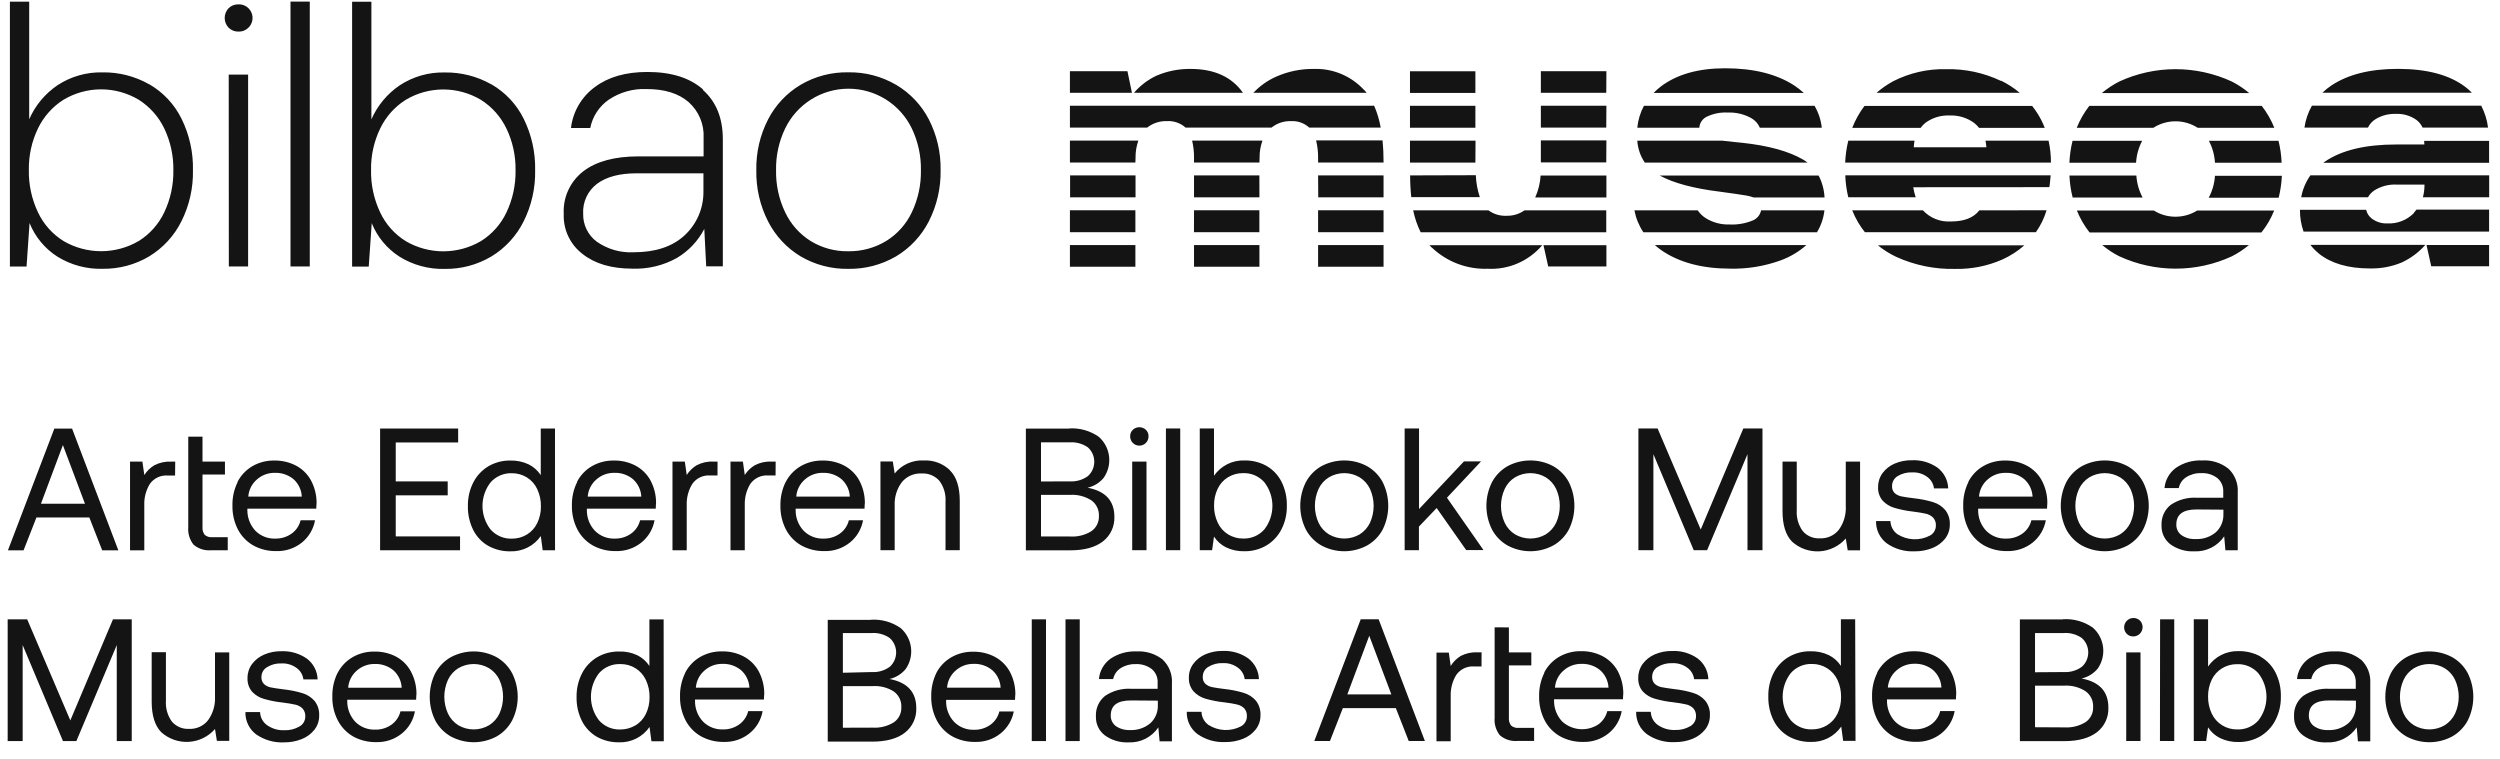
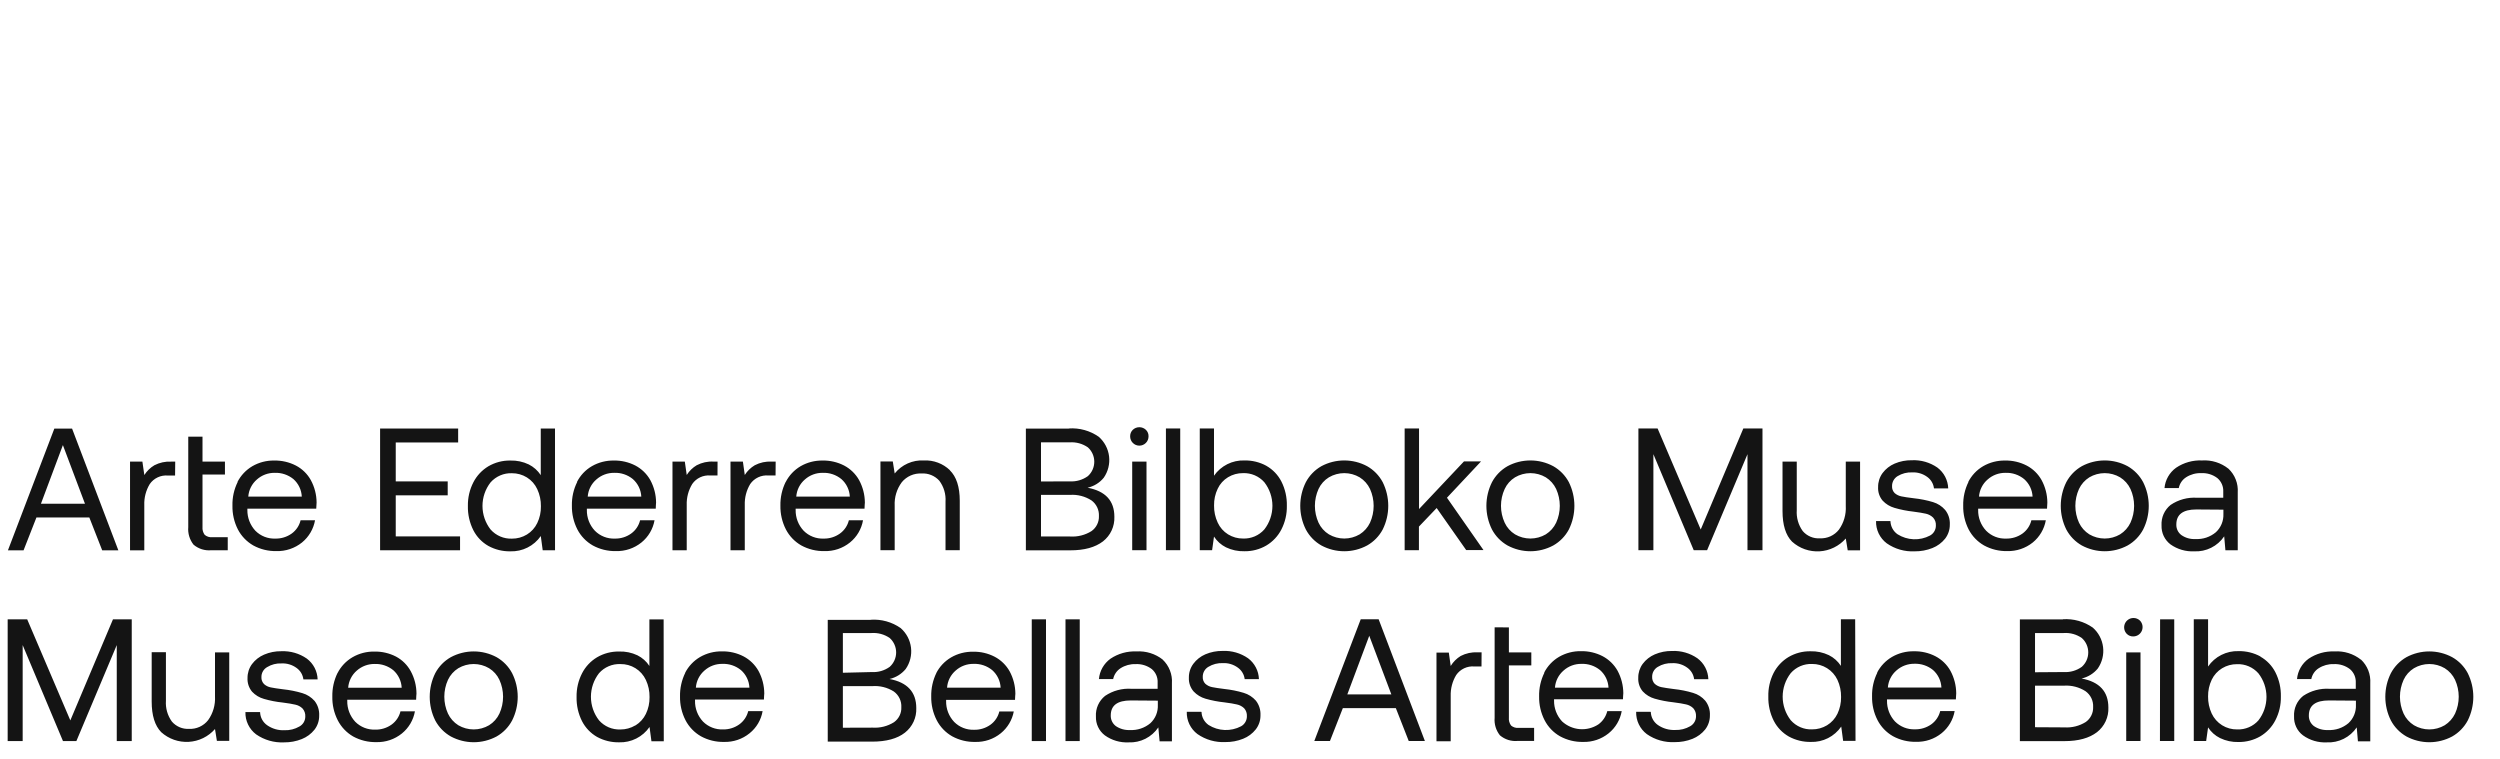
<svg xmlns="http://www.w3.org/2000/svg" width="135" height="41" viewBox="0 0 135 41" fill="none">
  <g clip-path="url(#clip0_1741_421)">
-     <path d="M103.315 10.111C103.344 10.295 103.388 10.475 103.447 10.651H99.807C99.713 10.263 99.659 9.866 99.645 9.467H110.735C110.719 9.637 110.695 9.958 110.665 10.106L103.315 10.111ZM8.871 11.463C9.206 10.756 9.374 9.98 9.362 9.197C9.375 8.416 9.207 7.643 8.871 6.938C8.566 6.302 8.088 5.764 7.492 5.387C6.878 5.019 6.175 4.825 5.46 4.825C4.744 4.825 4.042 5.019 3.428 5.387C2.832 5.764 2.354 6.302 2.049 6.938C1.714 7.636 1.546 8.401 1.558 9.175C1.543 9.966 1.711 10.749 2.049 11.463C2.35 12.102 2.829 12.641 3.428 13.015C4.044 13.375 4.746 13.565 5.46 13.565C6.174 13.565 6.875 13.375 7.492 13.015C8.091 12.641 8.57 12.102 8.871 11.463ZM8.061 4.55C8.809 4.982 9.412 5.625 9.796 6.398C10.227 7.267 10.441 8.227 10.419 9.197C10.438 10.152 10.224 11.097 9.796 11.952C9.407 12.732 8.806 13.387 8.061 13.841C7.299 14.295 6.425 14.528 5.538 14.515C4.674 14.54 3.822 14.309 3.088 13.851C2.415 13.418 1.894 12.786 1.596 12.043L1.434 14.391H0.535V0.09H1.577V6.442C1.902 5.696 2.433 5.058 3.107 4.601C3.827 4.129 4.674 3.887 5.535 3.908C6.419 3.894 7.29 4.117 8.058 4.553M12.87 0.235C12.774 0.233 12.678 0.25 12.589 0.285C12.5 0.319 12.418 0.371 12.349 0.438C12.211 0.58 12.133 0.771 12.133 0.969C12.133 1.168 12.211 1.358 12.349 1.501C12.418 1.568 12.499 1.62 12.589 1.655C12.678 1.69 12.774 1.708 12.87 1.706C12.969 1.711 13.068 1.695 13.161 1.66C13.254 1.625 13.338 1.57 13.409 1.501C13.518 1.398 13.592 1.264 13.623 1.117C13.653 0.971 13.638 0.818 13.579 0.681C13.52 0.543 13.421 0.426 13.294 0.347C13.167 0.267 13.019 0.228 12.87 0.235ZM12.357 14.388H13.398V4.029H12.351L12.357 14.388ZM15.687 14.388H16.728V0.087H15.687V14.388ZM27.349 11.469C27.685 10.761 27.853 9.985 27.84 9.202C27.854 8.421 27.686 7.648 27.349 6.944C27.044 6.307 26.567 5.769 25.97 5.392C25.356 5.025 24.654 4.831 23.938 4.831C23.223 4.831 22.521 5.025 21.907 5.392C21.31 5.769 20.832 6.307 20.528 6.944C20.192 7.641 20.024 8.407 20.037 9.181C20.022 9.971 20.19 10.754 20.528 11.469C20.829 12.108 21.307 12.646 21.907 13.02C22.523 13.381 23.224 13.571 23.938 13.571C24.652 13.571 25.354 13.381 25.97 13.02C26.57 12.646 27.048 12.108 27.349 11.469ZM26.54 4.555C27.287 4.988 27.891 5.631 28.275 6.404C28.706 7.273 28.919 8.233 28.898 9.202C28.916 10.157 28.702 11.103 28.275 11.957C27.886 12.738 27.285 13.393 26.54 13.846C25.777 14.3 24.904 14.534 24.017 14.521C23.152 14.545 22.3 14.314 21.567 13.857C20.894 13.423 20.372 12.792 20.074 12.049L19.912 14.396H19.014V0.095H20.055V6.447C20.381 5.701 20.912 5.063 21.585 4.607C22.306 4.134 23.153 3.892 24.014 3.913C24.897 3.899 25.769 4.122 26.537 4.558M37.986 9.359H34.37C33.458 9.359 32.751 9.548 32.247 9.92C31.997 10.107 31.797 10.352 31.666 10.634C31.534 10.917 31.474 11.228 31.491 11.539C31.483 11.831 31.546 12.121 31.673 12.384C31.801 12.647 31.99 12.876 32.225 13.05C32.81 13.46 33.515 13.661 34.227 13.622C35.384 13.622 36.293 13.323 36.953 12.723C37.281 12.423 37.543 12.057 37.721 11.649C37.899 11.241 37.989 10.8 37.986 10.354V9.359ZM37.954 4.855C38.673 5.488 39.033 6.377 39.033 7.521V14.383H38.135L38.032 12.362C37.697 13.009 37.188 13.55 36.562 13.924C35.827 14.336 34.993 14.538 34.152 14.507C33.02 14.507 32.121 14.242 31.453 13.711C31.124 13.459 30.86 13.131 30.684 12.755C30.508 12.38 30.425 11.967 30.442 11.552C30.418 11.113 30.501 10.674 30.685 10.273C30.868 9.873 31.146 9.523 31.494 9.253C32.196 8.714 33.193 8.444 34.486 8.444H37.994V7.443C38.013 7.081 37.95 6.72 37.81 6.386C37.669 6.052 37.456 5.754 37.185 5.513C36.645 5.044 35.89 4.809 34.918 4.809C34.194 4.777 33.478 4.978 32.876 5.381C32.355 5.741 31.996 6.29 31.874 6.911H30.833C30.884 6.473 31.026 6.049 31.249 5.668C31.472 5.287 31.771 4.956 32.128 4.696C32.848 4.156 33.791 3.886 34.959 3.886C36.252 3.886 37.256 4.203 37.97 4.836M49.239 11.463C49.575 10.756 49.743 9.98 49.73 9.197C49.743 8.416 49.575 7.643 49.239 6.938C48.928 6.295 48.443 5.751 47.838 5.371C47.233 4.991 46.533 4.79 45.818 4.79C45.104 4.79 44.404 4.991 43.799 5.371C43.194 5.751 42.708 6.295 42.398 6.938C42.06 7.642 41.892 8.416 41.907 9.197C41.893 9.98 42.061 10.756 42.398 11.463C42.699 12.101 43.177 12.64 43.774 13.015C44.386 13.389 45.092 13.581 45.809 13.568C46.528 13.579 47.236 13.387 47.852 13.015C48.454 12.643 48.936 12.104 49.239 11.463ZM48.391 4.58C49.144 5.025 49.757 5.673 50.159 6.45C50.593 7.299 50.811 8.243 50.793 9.197C50.809 10.154 50.59 11.101 50.156 11.954C49.756 12.737 49.143 13.392 48.389 13.843C47.605 14.3 46.712 14.533 45.806 14.518C44.902 14.534 44.012 14.301 43.232 13.843C42.481 13.391 41.873 12.736 41.475 11.954C41.041 11.101 40.823 10.154 40.841 9.197C40.822 8.243 41.039 7.299 41.475 6.45C41.874 5.674 42.483 5.026 43.232 4.58C44.011 4.121 44.902 3.888 45.806 3.905C46.713 3.889 47.606 4.122 48.389 4.58M68.006 9.472H64.477V10.657H68.009L68.006 9.472ZM64.474 12.537H68.006V11.353H64.477L64.474 12.537ZM57.776 14.405H61.311V13.233H57.776V14.405ZM71.177 14.405H74.712V13.233H71.177V14.405ZM71.177 12.537H74.712V11.353H71.177V12.537ZM64.477 14.405H68.009V13.233H64.477V14.405ZM63.006 6.541C63.19 6.528 63.376 6.553 63.55 6.613C63.725 6.673 63.886 6.768 64.023 6.892H68.659C68.955 6.655 69.326 6.53 69.706 6.541C69.887 6.53 70.069 6.555 70.24 6.615C70.411 6.676 70.568 6.77 70.702 6.892H74.558C74.487 6.485 74.368 6.087 74.204 5.708H57.776V6.892H61.945C62.246 6.653 62.622 6.529 63.006 6.541ZM71.177 8.776H74.712V8.738C74.712 8.325 74.693 7.928 74.658 7.583H71.069C71.145 7.894 71.181 8.213 71.177 8.533V8.776ZM60.882 3.843H57.776V5.011H61.125L60.882 3.843ZM64.293 3.722C63.658 3.714 63.028 3.839 62.445 4.089C61.981 4.307 61.569 4.622 61.236 5.011H67.121C66.515 4.152 65.572 3.722 64.293 3.722ZM61.311 11.353H57.776V12.537H61.311V11.353ZM73.656 4.855C73.314 4.484 72.896 4.191 72.43 3.995C71.965 3.8 71.463 3.706 70.958 3.722C70.244 3.712 69.537 3.858 68.886 4.151C68.432 4.357 68.024 4.649 67.682 5.011H73.799C73.756 4.958 73.71 4.906 73.665 4.855M71.185 10.657H74.712V9.472H71.177L71.185 10.657ZM61.319 8.541C61.313 8.218 61.364 7.896 61.471 7.591H57.776V8.776H61.311L61.319 8.541ZM68.017 8.541C68.011 8.218 68.064 7.896 68.173 7.591H64.374C64.447 7.902 64.482 8.221 64.477 8.541V8.776H68.009L68.017 8.541ZM61.319 9.472H57.785V10.657H61.319V9.472ZM86.746 7.583H83.206V8.768H86.738L86.746 7.583ZM76.147 9.472C76.146 9.864 76.167 10.256 76.209 10.646H79.911C79.782 10.263 79.71 9.864 79.695 9.461L76.147 9.472ZM86.746 3.843H83.206V5.011H86.738L86.746 3.843ZM86.746 5.708H83.206V6.892H86.738L86.746 5.708ZM79.679 7.597H76.139V8.781H79.671L79.679 7.597ZM83.603 14.388H86.746V13.239H83.347L83.603 14.388ZM83.193 9.477C83.169 9.887 83.07 10.288 82.901 10.662H86.746V9.477H83.193ZM77.332 13.379C77.732 13.757 78.203 14.052 78.718 14.247C79.234 14.441 79.782 14.532 80.332 14.513C80.889 14.542 81.445 14.443 81.956 14.222C82.468 14.001 82.922 13.664 83.282 13.239H77.189C77.232 13.287 77.278 13.333 77.324 13.379M79.671 3.848H76.139V5.017H79.671V3.848ZM79.671 5.713H76.139V6.898H79.671V5.713ZM82.326 11.358C82.04 11.559 81.697 11.662 81.347 11.652C80.999 11.667 80.656 11.564 80.376 11.358H76.312C76.394 11.769 76.531 12.167 76.716 12.543H86.738V11.358H82.326ZM89.72 13.517C90.675 14.175 91.915 14.505 93.439 14.507C94.357 14.527 95.272 14.378 96.137 14.067C96.655 13.881 97.133 13.598 97.546 13.233H89.361C89.475 13.335 89.595 13.43 89.72 13.517ZM95.098 11.358C95.075 11.477 95.024 11.588 94.948 11.682C94.872 11.776 94.775 11.85 94.664 11.898C94.264 12.066 93.831 12.143 93.398 12.122C92.94 12.138 92.488 12.017 92.1 11.774C91.932 11.665 91.788 11.524 91.676 11.358H88.258C88.338 11.782 88.503 12.184 88.743 12.543H98.115C98.335 12.182 98.473 11.778 98.52 11.358H95.098ZM97.608 8.781C97.533 8.721 97.453 8.667 97.37 8.619C96.588 8.164 95.488 7.861 94.073 7.71L93.662 7.669C93.417 7.645 93.196 7.621 93.001 7.597H88.414C88.441 8.02 88.581 8.429 88.819 8.781H97.608ZM96.89 4.615C95.936 3.996 94.691 3.687 93.153 3.687C91.713 3.687 90.559 4.013 89.69 4.666C89.551 4.774 89.419 4.891 89.296 5.017H97.405C97.244 4.87 97.072 4.735 96.89 4.615ZM91.763 6.898C91.771 6.771 91.813 6.649 91.884 6.544C91.955 6.439 92.053 6.356 92.168 6.301C92.517 6.134 92.903 6.057 93.29 6.077C93.731 6.059 94.168 6.16 94.556 6.371C94.77 6.488 94.938 6.673 95.033 6.898H98.377C98.331 6.48 98.197 6.076 97.985 5.713H88.773C88.575 6.08 88.453 6.483 88.414 6.898H91.763ZM89.62 9.477C90.37 9.884 91.444 10.174 92.839 10.346C93.536 10.441 94.021 10.511 94.302 10.559C94.435 10.582 94.566 10.616 94.693 10.662H98.525C98.505 10.248 98.396 9.844 98.204 9.477H89.62ZM110.751 8.781C110.752 8.383 110.709 7.985 110.622 7.597H107.219C107.238 7.659 107.254 7.885 107.265 7.953H103.344C103.344 7.885 103.369 7.659 103.385 7.597H99.807C99.713 7.985 99.657 8.382 99.639 8.781H110.751ZM106.885 11.358C106.574 11.758 106.075 11.96 105.341 11.96C105.062 11.977 104.782 11.932 104.522 11.828C104.262 11.724 104.028 11.564 103.838 11.358H100.02C100.107 11.58 100.212 11.795 100.333 12C100.444 12.189 100.568 12.37 100.705 12.54H109.937C110.193 12.18 110.388 11.779 110.514 11.355L106.885 11.358ZM102.384 13.865C103.389 14.325 104.487 14.549 105.592 14.521C106.46 14.538 107.32 14.367 108.115 14.019C108.552 13.823 108.956 13.563 109.316 13.247H101.404C101.706 13.49 102.034 13.698 102.384 13.865ZM100.02 6.906H103.711C103.786 6.806 103.872 6.715 103.968 6.636C104.347 6.355 104.813 6.213 105.284 6.237C105.756 6.217 106.22 6.358 106.601 6.636C106.701 6.716 106.791 6.806 106.871 6.906H110.417C110.316 6.645 110.191 6.394 110.044 6.156C109.95 6.005 109.847 5.86 109.737 5.721H100.681C100.544 5.901 100.421 6.09 100.311 6.288C100.2 6.487 100.103 6.693 100.02 6.906ZM108.053 4.369C107.132 3.931 106.121 3.714 105.101 3.735C104.107 3.71 103.122 3.934 102.235 4.385C101.912 4.56 101.61 4.77 101.334 5.011H109.065C108.757 4.753 108.419 4.533 108.058 4.356M114.451 13.843C115.402 14.281 116.437 14.507 117.484 14.507C118.531 14.507 119.566 14.281 120.517 13.843C120.847 13.675 121.157 13.47 121.443 13.233H113.52C113.805 13.47 114.116 13.675 114.446 13.843M120.512 4.399C119.56 3.962 118.526 3.735 117.479 3.735C116.432 3.735 115.397 3.962 114.446 4.399C114.108 4.572 113.79 4.782 113.498 5.025H121.456C121.166 4.781 120.849 4.571 120.512 4.399ZM119.608 8.789H123.207C123.192 8.39 123.136 7.993 123.04 7.605H119.281C119.473 7.972 119.585 8.376 119.608 8.789ZM119.27 10.678H123.048C123.144 10.29 123.202 9.893 123.221 9.494H119.608C119.581 9.908 119.466 10.312 119.27 10.678ZM115.347 8.789C115.372 8.376 115.484 7.972 115.676 7.605H111.917C111.822 7.993 111.765 8.39 111.747 8.789H115.347ZM112.144 6.9H116.283C116.64 6.671 117.055 6.55 117.479 6.55C117.902 6.55 118.317 6.671 118.674 6.9H122.813C122.643 6.476 122.414 6.077 122.133 5.716H112.824C112.543 6.077 112.314 6.476 112.144 6.9ZM111.75 9.48C111.767 9.88 111.825 10.277 111.923 10.665H115.7C115.505 10.298 115.39 9.894 115.363 9.48H111.75ZM122.813 11.369H118.647C118.296 11.588 117.891 11.703 117.477 11.703C117.064 11.703 116.658 11.588 116.307 11.369H112.152C112.235 11.576 112.333 11.777 112.443 11.971C112.561 12.174 112.693 12.368 112.837 12.553H122.117C122.263 12.369 122.396 12.174 122.514 11.971C122.624 11.777 122.722 11.576 122.805 11.369M130.917 7.802H129.406C127.719 7.802 126.437 8.112 125.536 8.733L125.46 8.792H134.411V7.607H130.903L130.917 7.802ZM133.124 4.69C132.266 4.043 131.054 3.719 129.489 3.719C127.989 3.719 126.79 4.018 125.892 4.618C125.72 4.733 125.558 4.864 125.409 5.009H133.483C133.372 4.894 133.252 4.787 133.124 4.69ZM124.265 10.654H127.87C127.952 10.507 128.067 10.381 128.207 10.287C128.573 10.056 129.001 9.944 129.432 9.968H130.922V10.009C130.921 10.227 130.892 10.444 130.836 10.654H134.416V9.469H124.762C124.511 9.823 124.341 10.227 124.265 10.654ZM131.033 13.231L131.286 14.38H134.411V13.231H131.033ZM124.845 5.705C124.637 6.071 124.499 6.473 124.44 6.89H127.87C127.959 6.702 128.1 6.544 128.278 6.436C128.602 6.238 128.977 6.139 129.357 6.15C129.761 6.128 130.16 6.243 130.49 6.477C130.632 6.585 130.746 6.727 130.819 6.89H134.354C134.303 6.476 134.177 6.075 133.985 5.705H124.845ZM125.209 13.687C125.882 14.226 126.804 14.496 127.975 14.496C128.568 14.51 129.156 14.399 129.702 14.17C130.185 13.945 130.616 13.623 130.968 13.223H124.762C124.891 13.392 125.04 13.545 125.207 13.679M130.353 11.504C130.166 11.693 129.941 11.841 129.693 11.938C129.446 12.035 129.18 12.078 128.914 12.065C128.609 12.077 128.309 11.982 128.067 11.795C127.917 11.679 127.813 11.514 127.773 11.329H124.198C124.193 11.729 124.259 12.127 124.392 12.505H134.411V11.32H130.493C130.451 11.377 130.405 11.431 130.355 11.482" fill="#141414" />
    <path d="M132.015 39.163C131.763 39.311 131.476 39.389 131.184 39.389C130.892 39.389 130.605 39.311 130.353 39.163C130.11 39.012 129.915 38.793 129.794 38.534C129.665 38.248 129.597 37.937 129.597 37.623C129.597 37.309 129.665 36.998 129.794 36.712C129.915 36.452 130.109 36.234 130.353 36.084C130.605 35.935 130.892 35.857 131.184 35.857C131.476 35.857 131.763 35.935 132.015 36.084C132.258 36.235 132.452 36.453 132.574 36.712C132.704 36.998 132.771 37.309 132.771 37.623C132.771 37.937 132.704 38.248 132.574 38.534C132.451 38.792 132.257 39.01 132.015 39.163ZM129.948 39.77C130.328 39.973 130.752 40.08 131.183 40.08C131.614 40.08 132.038 39.973 132.417 39.77C132.774 39.568 133.066 39.268 133.259 38.906C133.456 38.509 133.559 38.072 133.559 37.628C133.559 37.185 133.456 36.748 133.259 36.351C133.067 35.988 132.775 35.688 132.417 35.487C132.038 35.284 131.614 35.177 131.183 35.177C130.752 35.177 130.328 35.284 129.948 35.487C129.592 35.69 129.301 35.989 129.109 36.351C128.91 36.747 128.807 37.185 128.807 37.628C128.807 38.072 128.91 38.51 129.109 38.906C129.301 39.268 129.592 39.567 129.948 39.77ZM127.22 37.835V38.07C127.228 38.253 127.195 38.435 127.125 38.605C127.055 38.775 126.95 38.927 126.815 39.052C126.507 39.312 126.111 39.444 125.709 39.422C125.438 39.436 125.171 39.36 124.948 39.206C124.86 39.139 124.79 39.052 124.743 38.953C124.696 38.853 124.674 38.744 124.678 38.634C124.678 38.094 125.037 37.824 125.758 37.824L127.22 37.835ZM127.49 35.622C127.087 35.303 126.581 35.144 126.068 35.177C125.57 35.155 125.078 35.293 124.665 35.571C124.488 35.698 124.34 35.862 124.232 36.052C124.124 36.241 124.058 36.452 124.039 36.669H124.81C124.834 36.55 124.881 36.436 124.95 36.335C125.018 36.234 125.107 36.149 125.21 36.084C125.451 35.93 125.733 35.852 126.019 35.862C126.334 35.845 126.645 35.941 126.896 36.132C127.002 36.222 127.085 36.335 127.14 36.462C127.194 36.59 127.219 36.728 127.212 36.866V37.195H125.803C125.297 37.161 124.793 37.296 124.371 37.578C124.206 37.711 124.076 37.88 123.99 38.073C123.905 38.266 123.867 38.477 123.879 38.688C123.871 38.884 123.911 39.08 123.995 39.258C124.079 39.437 124.205 39.592 124.363 39.71C124.735 39.977 125.187 40.11 125.644 40.088C125.961 40.104 126.277 40.038 126.56 39.896C126.844 39.754 127.086 39.541 127.263 39.279L127.328 40.031H127.995V36.898C128.01 36.661 127.973 36.423 127.887 36.202C127.8 35.98 127.665 35.78 127.493 35.617M121.961 38.895C121.818 39.058 121.64 39.186 121.442 39.271C121.243 39.357 121.028 39.397 120.811 39.389C120.523 39.395 120.238 39.316 119.993 39.164C119.748 39.011 119.552 38.79 119.43 38.528C119.298 38.241 119.231 37.927 119.236 37.611C119.231 37.298 119.299 36.987 119.433 36.704C119.556 36.448 119.751 36.233 119.994 36.086C120.238 35.938 120.518 35.862 120.803 35.865C121.02 35.857 121.235 35.897 121.434 35.983C121.632 36.068 121.81 36.197 121.953 36.359C122.236 36.722 122.39 37.17 122.39 37.631C122.39 38.092 122.236 38.54 121.953 38.903M122.069 35.452C121.705 35.254 121.296 35.153 120.882 35.161C120.56 35.15 120.24 35.221 119.952 35.366C119.665 35.511 119.418 35.726 119.236 35.992V33.439H118.464V40.013H119.133L119.236 39.279C119.395 39.526 119.619 39.726 119.883 39.856C120.193 40.006 120.535 40.079 120.879 40.069C121.294 40.074 121.702 39.967 122.061 39.759C122.406 39.552 122.686 39.253 122.87 38.895C123.074 38.5 123.176 38.061 123.167 37.616C123.178 37.16 123.076 36.709 122.87 36.302C122.689 35.948 122.407 35.654 122.061 35.458M116.637 40.013H117.409V33.445H116.645L116.637 40.013ZM114.816 40.013H115.587V35.228H114.816V40.013ZM115.558 33.512C115.511 33.466 115.455 33.43 115.394 33.406C115.333 33.382 115.267 33.37 115.201 33.372C115.103 33.373 115.007 33.403 114.925 33.458C114.844 33.514 114.78 33.591 114.742 33.682C114.704 33.773 114.694 33.873 114.712 33.97C114.73 34.067 114.777 34.156 114.845 34.227C114.892 34.274 114.947 34.311 115.009 34.335C115.07 34.359 115.136 34.37 115.201 34.367C115.3 34.366 115.396 34.336 115.478 34.281C115.559 34.226 115.623 34.148 115.661 34.057C115.699 33.966 115.709 33.866 115.691 33.769C115.672 33.672 115.626 33.583 115.558 33.512ZM109.891 39.27V37.025H111.467C111.871 37.001 112.272 37.105 112.614 37.322C112.75 37.418 112.859 37.547 112.932 37.696C113.004 37.846 113.038 38.011 113.029 38.178C113.036 38.335 113.003 38.491 112.933 38.633C112.864 38.774 112.761 38.896 112.633 38.987C112.288 39.203 111.885 39.304 111.48 39.279L109.891 39.27ZM109.891 36.302V34.184H111.44C111.788 34.159 112.133 34.255 112.419 34.454C112.528 34.552 112.616 34.672 112.675 34.805C112.735 34.939 112.766 35.084 112.766 35.231C112.766 35.377 112.735 35.523 112.675 35.656C112.616 35.79 112.528 35.91 112.419 36.008C112.136 36.212 111.791 36.313 111.443 36.291L109.891 36.302ZM111.402 33.447H109.073V40.021H111.467C112.239 40.021 112.816 39.859 113.237 39.538C113.438 39.381 113.599 39.178 113.706 38.947C113.813 38.715 113.863 38.462 113.852 38.207C113.852 37.344 113.372 36.82 112.406 36.639C112.749 36.562 113.057 36.372 113.28 36.1C113.514 35.763 113.616 35.351 113.566 34.943C113.516 34.536 113.319 34.161 113.01 33.89C112.538 33.56 111.967 33.401 111.391 33.439M104.813 37.128H101.944C101.957 36.95 102.005 36.776 102.086 36.617C102.166 36.457 102.278 36.316 102.414 36.2C102.678 35.967 103.019 35.84 103.372 35.843C103.739 35.829 104.099 35.949 104.384 36.181C104.519 36.3 104.628 36.446 104.706 36.608C104.784 36.771 104.828 36.948 104.837 37.128M101.378 36.318C101.179 36.718 101.081 37.16 101.091 37.605C101.082 38.05 101.183 38.491 101.386 38.887C101.574 39.25 101.862 39.55 102.217 39.753C102.599 39.962 103.03 40.068 103.466 40.058C103.968 40.073 104.458 39.907 104.848 39.592C105.218 39.291 105.469 38.866 105.552 38.396H104.772C104.702 38.685 104.53 38.94 104.289 39.114C104.032 39.295 103.724 39.39 103.409 39.384C103.21 39.391 103.011 39.358 102.826 39.285C102.64 39.212 102.471 39.101 102.33 38.96C102.046 38.654 101.891 38.25 101.898 37.832V37.767H105.617C105.63 37.616 105.636 37.498 105.636 37.438C105.633 37.015 105.526 36.599 105.325 36.227C105.138 35.891 104.857 35.617 104.516 35.439C104.157 35.253 103.757 35.161 103.353 35.169C102.938 35.161 102.528 35.267 102.168 35.474C101.822 35.677 101.541 35.974 101.359 36.332M98.66 39.165C98.416 39.312 98.136 39.389 97.851 39.386C97.634 39.395 97.419 39.355 97.22 39.269C97.021 39.184 96.844 39.055 96.701 38.893C96.418 38.529 96.264 38.081 96.264 37.62C96.264 37.159 96.418 36.712 96.701 36.348C96.844 36.185 97.021 36.057 97.22 35.971C97.419 35.886 97.634 35.846 97.851 35.854C98.137 35.851 98.417 35.93 98.66 36.081C98.904 36.233 99.099 36.452 99.222 36.712C99.356 37.002 99.423 37.319 99.418 37.638C99.423 37.951 99.356 38.261 99.222 38.544C99.098 38.801 98.903 39.017 98.66 39.165ZM100.179 33.442H99.408V35.957C99.247 35.71 99.024 35.51 98.76 35.379C98.45 35.231 98.108 35.159 97.764 35.169C97.349 35.162 96.941 35.27 96.582 35.479C96.237 35.686 95.957 35.985 95.773 36.343C95.576 36.736 95.478 37.171 95.49 37.611C95.478 38.068 95.58 38.52 95.786 38.928C95.969 39.282 96.25 39.575 96.596 39.772C96.96 39.971 97.369 40.071 97.783 40.064C98.105 40.075 98.424 40.005 98.711 39.86C98.998 39.715 99.244 39.5 99.427 39.235L99.529 40.007H100.198L100.179 33.442ZM89.121 38.439H88.352C88.346 38.671 88.394 38.902 88.495 39.111C88.595 39.321 88.744 39.503 88.93 39.643C89.371 39.95 89.901 40.102 90.438 40.075C90.766 40.079 91.092 40.018 91.396 39.897C91.665 39.789 91.901 39.615 92.082 39.389C92.249 39.171 92.338 38.903 92.335 38.628C92.35 38.343 92.261 38.062 92.084 37.838C91.91 37.637 91.683 37.491 91.428 37.417C91.09 37.315 90.742 37.245 90.39 37.209C90.09 37.171 89.866 37.136 89.718 37.106C89.584 37.08 89.459 37.018 89.356 36.928C89.308 36.879 89.271 36.82 89.247 36.755C89.223 36.691 89.212 36.622 89.216 36.553C89.213 36.444 89.24 36.337 89.293 36.242C89.347 36.147 89.424 36.068 89.518 36.013C89.754 35.868 90.029 35.798 90.306 35.811C90.596 35.798 90.882 35.885 91.115 36.057C91.216 36.129 91.301 36.221 91.364 36.327C91.427 36.433 91.467 36.552 91.483 36.675H92.251C92.244 36.455 92.187 36.24 92.085 36.045C91.984 35.85 91.839 35.681 91.663 35.549C91.261 35.27 90.779 35.131 90.29 35.153C89.97 35.148 89.653 35.211 89.359 35.336C89.1 35.447 88.875 35.623 88.706 35.849C88.547 36.066 88.462 36.33 88.466 36.599C88.45 36.868 88.537 37.133 88.711 37.338C88.884 37.523 89.105 37.657 89.348 37.727C89.68 37.822 90.019 37.888 90.363 37.924C90.657 37.962 90.886 37.999 91.045 38.037C91.192 38.068 91.326 38.139 91.434 38.242C91.487 38.301 91.527 38.37 91.553 38.444C91.579 38.519 91.59 38.598 91.585 38.677C91.586 38.787 91.558 38.895 91.502 38.99C91.446 39.085 91.366 39.164 91.269 39.217C91.024 39.359 90.743 39.43 90.46 39.419C90.126 39.434 89.798 39.339 89.523 39.149C89.41 39.069 89.316 38.964 89.25 38.842C89.184 38.719 89.148 38.584 89.143 38.445M86.855 37.133H83.967C83.98 36.955 84.028 36.781 84.109 36.622C84.19 36.463 84.301 36.321 84.437 36.205C84.701 35.971 85.042 35.844 85.395 35.849C85.761 35.834 86.12 35.954 86.404 36.186C86.54 36.306 86.65 36.451 86.728 36.614C86.806 36.776 86.851 36.953 86.86 37.133M83.398 36.324C83.2 36.723 83.102 37.165 83.112 37.611C83.104 38.056 83.206 38.496 83.409 38.893C83.596 39.256 83.885 39.557 84.24 39.759C84.622 39.968 85.053 40.074 85.489 40.064C85.99 40.078 86.479 39.912 86.868 39.597C87.239 39.296 87.489 38.872 87.573 38.401H86.793C86.722 38.691 86.551 38.945 86.31 39.119C86.011 39.313 85.657 39.402 85.302 39.373C84.947 39.343 84.612 39.196 84.351 38.955C84.067 38.648 83.912 38.244 83.919 37.827V37.762H87.64C87.64 37.611 87.659 37.492 87.659 37.433C87.656 37.01 87.55 36.594 87.349 36.221C87.161 35.886 86.879 35.612 86.539 35.433C86.179 35.248 85.778 35.155 85.373 35.163C84.959 35.156 84.55 35.262 84.191 35.468C83.845 35.671 83.564 35.969 83.382 36.327M80.71 33.876V38.76C80.68 39.101 80.783 39.44 80.996 39.708C81.128 39.82 81.282 39.905 81.447 39.957C81.613 40.009 81.787 40.027 81.96 40.01H82.842V39.306H82.006C81.933 39.313 81.859 39.306 81.789 39.284C81.719 39.262 81.654 39.226 81.598 39.179C81.507 39.055 81.465 38.902 81.48 38.75V35.932H82.691V35.228H81.48V33.879L80.71 33.876ZM80.006 35.225H79.79C79.474 35.209 79.159 35.277 78.878 35.422C78.658 35.557 78.473 35.742 78.338 35.962L78.236 35.239H77.57V40.029H78.338V37.587C78.325 37.187 78.428 36.792 78.635 36.451C78.743 36.294 78.891 36.169 79.063 36.088C79.235 36.007 79.425 35.973 79.615 35.989H80.001L80.006 35.225ZM72.755 37.498L73.94 34.332L75.133 37.498H72.755ZM70.972 40.015H71.817L72.513 38.24H75.376L76.072 40.015H76.944L74.447 33.442H73.479L70.972 40.015ZM64.855 38.437H64.086C64.078 38.669 64.127 38.9 64.227 39.109C64.328 39.318 64.477 39.501 64.663 39.64C65.103 39.946 65.633 40.098 66.169 40.072C66.497 40.076 66.822 40.016 67.127 39.894C67.396 39.788 67.632 39.613 67.812 39.386C67.98 39.169 68.07 38.901 68.066 38.626C68.081 38.341 67.993 38.06 67.817 37.835C67.642 37.635 67.414 37.489 67.159 37.414C66.821 37.312 66.474 37.243 66.123 37.206C65.821 37.168 65.583 37.133 65.451 37.104C65.317 37.078 65.192 37.016 65.089 36.925C65.041 36.877 65.003 36.818 64.979 36.753C64.955 36.688 64.945 36.619 64.949 36.55C64.947 36.442 64.973 36.335 65.026 36.24C65.079 36.145 65.155 36.066 65.249 36.011C65.485 35.866 65.76 35.796 66.037 35.808C66.327 35.795 66.612 35.881 66.846 36.054C66.947 36.126 67.031 36.218 67.094 36.324C67.158 36.431 67.198 36.549 67.213 36.672H67.982C67.975 36.452 67.919 36.237 67.817 36.043C67.716 35.848 67.572 35.678 67.397 35.547C66.994 35.267 66.51 35.128 66.02 35.15C65.701 35.146 65.383 35.208 65.089 35.333C64.831 35.444 64.607 35.621 64.439 35.846C64.279 36.063 64.194 36.327 64.199 36.596C64.186 36.869 64.279 37.135 64.458 37.341C64.633 37.525 64.853 37.66 65.097 37.73C65.429 37.825 65.769 37.891 66.112 37.927C66.407 37.964 66.634 38.002 66.792 38.04C66.939 38.071 67.075 38.142 67.183 38.245C67.236 38.304 67.276 38.373 67.301 38.447C67.327 38.522 67.337 38.601 67.332 38.679C67.333 38.789 67.305 38.897 67.249 38.992C67.194 39.087 67.115 39.166 67.019 39.219C66.746 39.363 66.439 39.432 66.131 39.42C65.823 39.408 65.523 39.314 65.262 39.149C65.149 39.069 65.055 38.964 64.989 38.842C64.923 38.719 64.886 38.584 64.882 38.445M62.523 37.835V38.07C62.531 38.253 62.499 38.435 62.43 38.605C62.361 38.774 62.255 38.927 62.121 39.052C61.812 39.312 61.415 39.444 61.012 39.422C60.742 39.435 60.474 39.359 60.251 39.206C60.164 39.139 60.094 39.052 60.047 38.953C60 38.853 59.977 38.744 59.981 38.634C59.981 38.094 60.337 37.824 61.061 37.824L62.523 37.835ZM62.793 35.622C62.389 35.303 61.882 35.144 61.368 35.177C60.87 35.155 60.379 35.293 59.965 35.571C59.788 35.699 59.642 35.863 59.534 36.052C59.426 36.242 59.361 36.452 59.342 36.669H60.111C60.135 36.55 60.183 36.437 60.252 36.336C60.32 36.236 60.408 36.15 60.51 36.084C60.751 35.93 61.034 35.852 61.32 35.862C61.636 35.845 61.948 35.941 62.199 36.132C62.304 36.222 62.387 36.335 62.442 36.463C62.496 36.59 62.52 36.728 62.512 36.866V37.195H61.104C60.598 37.16 60.094 37.295 59.674 37.578C59.509 37.711 59.378 37.88 59.292 38.073C59.206 38.266 59.168 38.477 59.18 38.688C59.172 38.884 59.212 39.08 59.296 39.258C59.38 39.436 59.506 39.591 59.663 39.71C60.035 39.977 60.487 40.11 60.945 40.088C61.259 40.102 61.572 40.035 61.853 39.893C62.134 39.751 62.374 39.54 62.55 39.279L62.618 40.031H63.284V36.898C63.3 36.661 63.263 36.423 63.176 36.202C63.09 35.98 62.955 35.78 62.782 35.617M57.537 40.018H58.306V33.445H57.537V40.018ZM55.715 40.018H56.484V33.445H55.715V40.018ZM54.034 37.133H51.141C51.154 36.955 51.202 36.781 51.283 36.622C51.364 36.463 51.475 36.321 51.611 36.205C51.875 35.971 52.216 35.844 52.569 35.849C52.935 35.834 53.294 35.954 53.578 36.186C53.714 36.306 53.824 36.451 53.902 36.614C53.98 36.776 54.025 36.953 54.034 37.133ZM50.572 36.324C50.375 36.724 50.277 37.165 50.286 37.611C50.278 38.056 50.38 38.496 50.583 38.893C50.771 39.255 51.059 39.556 51.414 39.759C51.796 39.968 52.227 40.074 52.663 40.064C53.164 40.078 53.653 39.913 54.042 39.597C54.408 39.3 54.657 38.883 54.744 38.42H53.964C53.894 38.71 53.723 38.965 53.481 39.138C53.225 39.32 52.918 39.414 52.604 39.408C52.404 39.416 52.206 39.382 52.02 39.309C51.834 39.236 51.666 39.126 51.525 38.984C51.238 38.679 51.082 38.275 51.09 37.856V37.792H54.811C54.811 37.641 54.83 37.522 54.83 37.462C54.828 37.039 54.721 36.623 54.52 36.251C54.332 35.915 54.051 35.642 53.71 35.463C53.35 35.277 52.95 35.184 52.544 35.193C52.13 35.186 51.722 35.291 51.363 35.498C51.016 35.701 50.735 35.998 50.553 36.356M45.515 39.297V37.052H47.094C47.506 37.019 47.918 37.12 48.267 37.341C48.4 37.438 48.507 37.566 48.578 37.715C48.648 37.863 48.681 38.027 48.672 38.191C48.679 38.349 48.646 38.505 48.576 38.647C48.506 38.788 48.402 38.91 48.273 39.001C47.93 39.216 47.528 39.318 47.123 39.292L45.515 39.297ZM45.515 36.329V34.184H47.064C47.413 34.16 47.759 34.255 48.046 34.454C48.155 34.552 48.242 34.672 48.301 34.806C48.361 34.94 48.392 35.084 48.392 35.231C48.392 35.377 48.361 35.522 48.301 35.656C48.242 35.79 48.155 35.91 48.046 36.008C47.763 36.213 47.418 36.313 47.069 36.291L45.515 36.329ZM47.026 33.474H44.698V40.048H47.094C47.862 40.048 48.452 39.887 48.864 39.565C49.065 39.408 49.225 39.205 49.333 38.974C49.44 38.742 49.49 38.489 49.479 38.234C49.479 37.371 48.997 36.848 48.033 36.666C48.376 36.588 48.683 36.398 48.907 36.127C49.142 35.79 49.244 35.378 49.194 34.97C49.144 34.563 48.946 34.188 48.637 33.917C48.165 33.586 47.593 33.427 47.018 33.466M40.469 37.133H37.577C37.589 36.955 37.638 36.781 37.718 36.622C37.799 36.463 37.91 36.321 38.046 36.205C38.31 35.971 38.651 35.844 39.004 35.849C39.37 35.834 39.729 35.954 40.013 36.186C40.149 36.306 40.259 36.451 40.337 36.614C40.416 36.776 40.46 36.953 40.469 37.133ZM37.007 36.324C36.81 36.724 36.712 37.165 36.721 37.611C36.713 38.056 36.815 38.496 37.018 38.893C37.206 39.255 37.495 39.556 37.849 39.759C38.231 39.968 38.662 40.074 39.098 40.064C39.599 40.078 40.088 39.913 40.477 39.597C40.85 39.298 41.1 38.873 41.181 38.401H40.404C40.333 38.691 40.161 38.945 39.919 39.119C39.663 39.301 39.355 39.396 39.042 39.389C38.842 39.397 38.644 39.363 38.458 39.29C38.272 39.217 38.103 39.107 37.962 38.965C37.677 38.66 37.522 38.255 37.531 37.838V37.773H41.252C41.252 37.622 41.271 37.503 41.271 37.444C41.268 37.02 41.161 36.604 40.96 36.232C40.772 35.897 40.491 35.623 40.151 35.444C39.791 35.258 39.39 35.166 38.985 35.174C38.571 35.167 38.162 35.273 37.803 35.479C37.457 35.682 37.176 35.98 36.994 36.337M34.309 39.171C34.064 39.317 33.784 39.394 33.499 39.392C33.282 39.4 33.067 39.36 32.867 39.275C32.668 39.189 32.49 39.061 32.347 38.898C32.064 38.535 31.91 38.087 31.91 37.626C31.91 37.165 32.064 36.717 32.347 36.353C32.49 36.191 32.668 36.062 32.867 35.977C33.067 35.891 33.282 35.851 33.499 35.86C33.787 35.854 34.071 35.932 34.316 36.084C34.561 36.236 34.756 36.457 34.878 36.718C35.013 37.007 35.081 37.324 35.075 37.643C35.081 37.957 35.014 38.267 34.878 38.55C34.755 38.806 34.561 39.021 34.319 39.171M35.836 33.447H35.067V35.962C34.907 35.715 34.683 35.516 34.419 35.385C34.109 35.239 33.769 35.17 33.426 35.182C33.011 35.176 32.601 35.283 32.242 35.493C31.897 35.699 31.616 35.998 31.432 36.356C31.229 36.75 31.127 37.189 31.135 37.633C31.124 38.089 31.226 38.542 31.432 38.949C31.615 39.303 31.896 39.596 32.242 39.794C32.606 39.992 33.017 40.093 33.432 40.085C33.753 40.096 34.072 40.025 34.359 39.88C34.646 39.736 34.892 39.521 35.075 39.257L35.178 40.029H35.844L35.836 33.447ZM26.41 39.163C26.159 39.311 25.872 39.389 25.579 39.389C25.287 39.389 25 39.311 24.748 39.163C24.506 39.01 24.312 38.792 24.19 38.534C24.06 38.248 23.993 37.937 23.993 37.623C23.993 37.309 24.06 36.998 24.19 36.712C24.312 36.453 24.506 36.235 24.748 36.084C25 35.935 25.287 35.857 25.579 35.857C25.872 35.857 26.159 35.935 26.41 36.084C26.654 36.234 26.849 36.452 26.969 36.712C27.099 36.998 27.166 37.309 27.166 37.623C27.166 37.937 27.099 38.248 26.969 38.534C26.848 38.793 26.654 39.012 26.41 39.163ZM24.346 39.77C24.726 39.973 25.15 40.08 25.581 40.08C26.012 40.08 26.436 39.973 26.815 39.77C27.171 39.567 27.462 39.268 27.654 38.906C27.853 38.51 27.957 38.072 27.957 37.628C27.957 37.185 27.853 36.747 27.654 36.351C27.462 35.989 27.171 35.69 26.815 35.487C26.436 35.284 26.012 35.177 25.581 35.177C25.15 35.177 24.726 35.284 24.346 35.487C23.989 35.688 23.697 35.988 23.504 36.351C23.307 36.748 23.205 37.185 23.205 37.628C23.205 38.072 23.307 38.509 23.504 38.906C23.697 39.268 23.989 39.568 24.346 39.77ZM21.691 37.139H18.801C18.814 36.961 18.862 36.787 18.943 36.627C19.023 36.468 19.135 36.326 19.27 36.21C19.535 35.977 19.876 35.85 20.228 35.854C20.595 35.84 20.953 35.96 21.238 36.191C21.373 36.311 21.482 36.456 21.56 36.619C21.638 36.782 21.683 36.959 21.691 37.139ZM18.232 36.329C18.034 36.729 17.936 37.17 17.946 37.616C17.936 38.061 18.038 38.502 18.24 38.898C18.428 39.262 18.716 39.565 19.071 39.77C19.453 39.978 19.884 40.084 20.32 40.075C20.822 40.089 21.312 39.923 21.702 39.608C22.073 39.307 22.323 38.883 22.406 38.412H21.626C21.556 38.702 21.384 38.956 21.143 39.13C20.887 39.312 20.578 39.407 20.264 39.4C20.064 39.407 19.865 39.374 19.68 39.301C19.494 39.228 19.325 39.117 19.184 38.976C18.9 38.67 18.745 38.266 18.752 37.848V37.784H22.471C22.471 37.633 22.49 37.514 22.49 37.454C22.488 37.031 22.382 36.615 22.179 36.243C21.996 35.908 21.72 35.635 21.383 35.455C21.023 35.27 20.623 35.177 20.218 35.185C19.803 35.177 19.395 35.283 19.036 35.49C18.689 35.693 18.408 35.99 18.226 36.348M14.025 38.453H13.253C13.246 38.685 13.295 38.915 13.396 39.125C13.496 39.334 13.645 39.516 13.831 39.656C14.272 39.962 14.802 40.114 15.339 40.088C15.667 40.092 15.992 40.032 16.297 39.91C16.566 39.803 16.802 39.629 16.982 39.403C17.151 39.185 17.24 38.917 17.236 38.642C17.251 38.357 17.163 38.076 16.988 37.851C16.812 37.651 16.584 37.505 16.329 37.43C15.99 37.328 15.642 37.259 15.29 37.222C14.991 37.185 14.767 37.15 14.621 37.12C14.487 37.094 14.362 37.033 14.26 36.942C14.211 36.893 14.173 36.834 14.148 36.769C14.123 36.705 14.113 36.636 14.117 36.567C14.114 36.458 14.141 36.35 14.194 36.256C14.247 36.161 14.325 36.082 14.419 36.027C14.655 35.882 14.93 35.811 15.207 35.825C15.497 35.811 15.782 35.898 16.016 36.07C16.117 36.142 16.201 36.234 16.265 36.34C16.328 36.447 16.368 36.565 16.383 36.688H17.152C17.145 36.469 17.089 36.254 16.988 36.059C16.886 35.864 16.742 35.694 16.567 35.563C16.163 35.284 15.68 35.145 15.191 35.166C14.871 35.161 14.554 35.224 14.26 35.35C14.001 35.46 13.775 35.637 13.607 35.862C13.447 36.08 13.363 36.343 13.366 36.612C13.352 36.881 13.44 37.145 13.612 37.352C13.786 37.537 14.007 37.672 14.252 37.74C14.582 37.836 14.921 37.902 15.263 37.937C15.56 37.975 15.787 38.013 15.946 38.051C16.092 38.081 16.227 38.152 16.335 38.256C16.387 38.315 16.428 38.383 16.454 38.458C16.48 38.532 16.491 38.611 16.486 38.69C16.487 38.8 16.458 38.909 16.403 39.004C16.347 39.099 16.267 39.177 16.17 39.23C15.925 39.373 15.644 39.443 15.361 39.432C15.028 39.448 14.7 39.353 14.427 39.163C14.313 39.083 14.219 38.978 14.152 38.856C14.086 38.733 14.05 38.597 14.046 38.458M12.379 35.228H11.61V37.611C11.635 38.067 11.504 38.519 11.237 38.89C11.116 39.044 10.959 39.167 10.78 39.249C10.601 39.331 10.406 39.369 10.209 39.359C10.035 39.369 9.862 39.339 9.701 39.271C9.541 39.203 9.398 39.1 9.284 38.968C9.047 38.641 8.932 38.241 8.96 37.838V35.217H8.191V37.883C8.191 38.635 8.363 39.187 8.706 39.538C8.907 39.719 9.142 39.858 9.398 39.948C9.653 40.038 9.923 40.075 10.194 40.06C10.464 40.044 10.728 39.975 10.971 39.856C11.214 39.737 11.431 39.571 11.61 39.368L11.712 40.007H12.379V35.228ZM0.414 33.445V40.018H1.224V34.834L3.401 40.018H4.124L6.305 34.834V40.018H7.114V33.445H6.1L3.798 38.901L1.469 33.445H0.414ZM120.064 27.522V27.756C120.071 27.94 120.039 28.122 119.969 28.292C119.899 28.461 119.794 28.614 119.659 28.739C119.351 28.999 118.955 29.131 118.553 29.108C118.282 29.124 118.014 29.048 117.792 28.892C117.704 28.826 117.634 28.739 117.587 28.64C117.54 28.54 117.518 28.43 117.522 28.32C117.522 27.781 117.881 27.511 118.601 27.511L120.064 27.522ZM120.334 25.309C119.931 24.989 119.425 24.831 118.912 24.864C118.414 24.841 117.922 24.98 117.509 25.258C117.332 25.385 117.184 25.549 117.076 25.739C116.968 25.928 116.902 26.139 116.883 26.356H117.654C117.677 26.236 117.725 26.122 117.793 26.022C117.862 25.921 117.951 25.835 118.054 25.77C118.295 25.616 118.577 25.539 118.863 25.549C119.178 25.532 119.489 25.627 119.74 25.819C119.845 25.908 119.929 26.021 119.983 26.148C120.038 26.274 120.063 26.412 120.056 26.55V26.879H118.647C118.14 26.844 117.636 26.98 117.214 27.265C117.05 27.397 116.92 27.566 116.834 27.759C116.749 27.951 116.711 28.161 116.723 28.372C116.716 28.569 116.755 28.765 116.839 28.943C116.924 29.122 117.049 29.277 117.206 29.397C117.58 29.662 118.031 29.794 118.488 29.772C118.805 29.788 119.12 29.721 119.404 29.579C119.687 29.438 119.93 29.225 120.107 28.962L120.172 29.713H120.838V26.591C120.854 26.353 120.817 26.115 120.73 25.894C120.644 25.672 120.509 25.473 120.336 25.309M114.486 28.855C114.234 29.003 113.948 29.081 113.655 29.081C113.363 29.081 113.076 29.003 112.824 28.855C112.582 28.703 112.388 28.485 112.266 28.226C112.136 27.94 112.069 27.629 112.069 27.315C112.069 27.001 112.136 26.691 112.266 26.404C112.388 26.146 112.582 25.927 112.824 25.776C113.076 25.627 113.363 25.549 113.655 25.549C113.948 25.549 114.234 25.627 114.486 25.776C114.729 25.927 114.923 26.146 115.045 26.404C115.175 26.691 115.242 27.001 115.242 27.315C115.242 27.629 115.175 27.94 115.045 28.226C114.923 28.485 114.729 28.703 114.486 28.855ZM112.419 29.456C112.799 29.66 113.224 29.767 113.655 29.767C114.086 29.767 114.511 29.66 114.891 29.456C115.247 29.254 115.538 28.954 115.73 28.593C115.929 28.196 116.033 27.759 116.033 27.315C116.033 26.872 115.929 26.434 115.73 26.037C115.538 25.676 115.247 25.376 114.891 25.174C114.511 24.97 114.086 24.864 113.655 24.864C113.224 24.864 112.799 24.97 112.419 25.174C112.063 25.376 111.772 25.676 111.58 26.037C111.383 26.434 111.281 26.872 111.281 27.315C111.281 27.759 111.383 28.196 111.58 28.593C111.772 28.954 112.063 29.254 112.419 29.456ZM109.759 26.817H106.866C106.879 26.639 106.927 26.465 107.008 26.306C107.088 26.147 107.2 26.005 107.336 25.889C107.6 25.656 107.941 25.529 108.294 25.533C108.66 25.518 109.019 25.638 109.303 25.87C109.438 25.989 109.548 26.135 109.627 26.297C109.705 26.46 109.75 26.637 109.759 26.817ZM106.299 26.021C106.101 26.42 106.003 26.861 106.013 27.306C106.004 27.752 106.105 28.193 106.307 28.59C106.496 28.952 106.784 29.252 107.139 29.454C107.521 29.663 107.952 29.768 108.388 29.759C108.889 29.772 109.379 29.608 109.77 29.294C110.14 28.992 110.39 28.567 110.474 28.096H109.694C109.624 28.386 109.453 28.64 109.211 28.814C108.954 28.996 108.646 29.09 108.331 29.084C108.132 29.092 107.933 29.059 107.747 28.986C107.561 28.913 107.393 28.802 107.252 28.66C106.966 28.356 106.811 27.952 106.82 27.535V27.468H110.539C110.552 27.317 110.557 27.198 110.557 27.138C110.555 26.715 110.448 26.299 110.247 25.927C110.06 25.591 109.779 25.317 109.438 25.139C109.078 24.954 108.679 24.861 108.275 24.869C107.859 24.862 107.45 24.967 107.09 25.174C106.743 25.377 106.462 25.676 106.281 26.035M102.076 28.137H101.307C101.3 28.369 101.349 28.6 101.449 28.809C101.55 29.018 101.699 29.201 101.885 29.34C102.326 29.647 102.856 29.799 103.393 29.772C103.721 29.776 104.047 29.715 104.351 29.594C104.62 29.488 104.856 29.313 105.037 29.087C105.204 28.869 105.294 28.601 105.29 28.326C105.306 28.041 105.217 27.761 105.039 27.538C104.866 27.337 104.638 27.19 104.384 27.114C104.045 27.012 103.697 26.943 103.345 26.906C103.045 26.869 102.821 26.836 102.673 26.804C102.539 26.777 102.414 26.716 102.311 26.626C102.263 26.577 102.225 26.518 102.201 26.453C102.177 26.389 102.166 26.32 102.171 26.251C102.169 26.142 102.196 26.035 102.248 25.941C102.301 25.846 102.378 25.767 102.47 25.711C102.708 25.566 102.983 25.496 103.261 25.509C103.551 25.495 103.837 25.582 104.071 25.754C104.171 25.826 104.255 25.918 104.318 26.025C104.381 26.131 104.42 26.249 104.435 26.372H105.204C105.196 26.152 105.139 25.937 105.038 25.742C104.936 25.548 104.792 25.378 104.616 25.247C104.212 24.968 103.729 24.83 103.239 24.853C102.921 24.848 102.605 24.909 102.311 25.034C102.052 25.144 101.827 25.321 101.658 25.546C101.499 25.765 101.414 26.029 101.418 26.299C101.402 26.567 101.49 26.831 101.664 27.036C101.837 27.221 102.057 27.355 102.3 27.424C102.632 27.522 102.971 27.589 103.315 27.627C103.609 27.665 103.836 27.702 103.998 27.74C104.144 27.772 104.278 27.844 104.386 27.948C104.439 28.006 104.48 28.074 104.506 28.148C104.532 28.223 104.543 28.301 104.537 28.38C104.539 28.49 104.51 28.598 104.454 28.693C104.399 28.788 104.318 28.866 104.222 28.919C103.949 29.063 103.642 29.133 103.334 29.12C103.025 29.108 102.726 29.014 102.465 28.849C102.351 28.769 102.258 28.664 102.192 28.542C102.126 28.42 102.089 28.284 102.084 28.145M100.444 24.928H99.672V27.322C99.698 27.778 99.568 28.229 99.302 28.601C99.181 28.755 99.024 28.878 98.845 28.96C98.666 29.041 98.471 29.079 98.274 29.07C98.1 29.081 97.926 29.051 97.766 28.983C97.605 28.915 97.463 28.811 97.349 28.679C97.112 28.352 96.997 27.952 97.025 27.549V24.928H96.256V27.594C96.256 28.347 96.426 28.898 96.771 29.249C96.972 29.43 97.207 29.57 97.462 29.66C97.717 29.749 97.987 29.787 98.257 29.772C98.527 29.756 98.791 29.686 99.034 29.567C99.277 29.448 99.494 29.282 99.672 29.079L99.777 29.718H100.444V24.928ZM88.474 23.137V29.71H89.283V24.526L91.461 29.71H92.184L94.364 24.526V29.71H95.174V23.137H94.14L91.839 28.593L89.51 23.137H88.474ZM83.474 28.855C83.222 29.003 82.935 29.081 82.642 29.081C82.35 29.081 82.063 29.003 81.811 28.855C81.567 28.704 81.373 28.486 81.253 28.226C81.121 27.94 81.053 27.63 81.053 27.315C81.053 27.001 81.121 26.69 81.253 26.404C81.373 26.145 81.567 25.926 81.811 25.776C82.063 25.627 82.35 25.549 82.642 25.549C82.935 25.549 83.222 25.627 83.474 25.776C83.716 25.927 83.91 26.146 84.032 26.404C84.162 26.691 84.229 27.001 84.229 27.315C84.229 27.629 84.162 27.94 84.032 28.226C83.91 28.485 83.716 28.703 83.474 28.855ZM81.407 29.456C81.786 29.66 82.21 29.767 82.641 29.767C83.072 29.767 83.496 29.66 83.876 29.456C84.233 29.254 84.525 28.955 84.718 28.593C84.915 28.196 85.017 27.759 85.017 27.315C85.017 26.872 84.915 26.434 84.718 26.037C84.525 25.675 84.233 25.376 83.876 25.174C83.496 24.97 83.072 24.864 82.641 24.864C82.21 24.864 81.786 24.97 81.407 25.174C81.051 25.376 80.76 25.676 80.567 26.037C80.369 26.434 80.265 26.872 80.265 27.315C80.265 27.759 80.369 28.196 80.567 28.593C80.76 28.954 81.051 29.254 81.407 29.456ZM75.851 23.137V29.71H76.622V28.436L77.58 27.433L79.175 29.705H80.109L78.136 26.877L79.977 24.915H79.056L76.628 27.489V23.137H75.851ZM73.422 28.855C73.17 29.003 72.883 29.081 72.591 29.081C72.299 29.081 72.012 29.003 71.76 28.855C71.516 28.704 71.322 28.486 71.201 28.226C71.072 27.94 71.004 27.629 71.004 27.315C71.004 27.001 71.072 26.691 71.201 26.404C71.322 26.145 71.516 25.926 71.76 25.776C72.012 25.627 72.299 25.549 72.591 25.549C72.883 25.549 73.17 25.627 73.422 25.776C73.665 25.927 73.859 26.146 73.981 26.404C74.11 26.691 74.177 27.001 74.177 27.315C74.177 27.629 74.11 27.94 73.981 28.226C73.859 28.485 73.665 28.703 73.422 28.855ZM71.355 29.456C71.735 29.66 72.159 29.767 72.59 29.767C73.02 29.767 73.445 29.66 73.824 29.456C74.181 29.254 74.473 28.955 74.666 28.593C74.863 28.196 74.966 27.759 74.966 27.315C74.966 26.872 74.863 26.434 74.666 26.037C74.473 25.675 74.181 25.376 73.824 25.174C73.445 24.97 73.02 24.864 72.59 24.864C72.159 24.864 71.735 24.97 71.355 25.174C70.999 25.376 70.708 25.676 70.516 26.037C70.317 26.434 70.214 26.872 70.214 27.315C70.214 27.759 70.317 28.196 70.516 28.593C70.708 28.954 70.999 29.254 71.355 29.456ZM68.276 28.587C68.133 28.75 67.955 28.879 67.756 28.964C67.556 29.049 67.341 29.09 67.124 29.081C66.838 29.084 66.557 29.005 66.314 28.855C66.07 28.703 65.875 28.483 65.756 28.221C65.621 27.932 65.553 27.616 65.559 27.298C65.553 26.984 65.62 26.674 65.756 26.391C65.876 26.133 66.071 25.917 66.314 25.77C66.558 25.623 66.839 25.546 67.124 25.549C67.341 25.541 67.556 25.581 67.756 25.666C67.955 25.752 68.133 25.88 68.276 26.043C68.558 26.407 68.711 26.855 68.711 27.315C68.711 27.776 68.558 28.223 68.276 28.587ZM68.387 25.155C68.023 24.956 67.614 24.856 67.2 24.864C66.879 24.853 66.56 24.923 66.273 25.067C65.986 25.212 65.739 25.425 65.556 25.689V23.137H64.787V29.71H65.454L65.556 28.976C65.716 29.224 65.94 29.424 66.204 29.556C66.514 29.705 66.856 29.777 67.2 29.767C67.615 29.773 68.025 29.666 68.384 29.456C68.729 29.25 69.01 28.951 69.194 28.593C69.397 28.198 69.499 27.758 69.49 27.314C69.501 26.858 69.4 26.407 69.194 26C69.012 25.645 68.731 25.352 68.384 25.155M62.96 29.71H63.732V23.137H62.96V29.71ZM61.139 29.71H61.911V24.928H61.139V29.71ZM61.881 23.212C61.785 23.12 61.657 23.069 61.525 23.069C61.392 23.069 61.264 23.12 61.169 23.212C61.122 23.259 61.085 23.314 61.061 23.375C61.037 23.437 61.026 23.503 61.028 23.568C61.028 23.7 61.081 23.826 61.174 23.919C61.267 24.013 61.393 24.065 61.525 24.065C61.657 24.065 61.783 24.013 61.876 23.919C61.969 23.826 62.021 23.7 62.021 23.568C62.024 23.503 62.013 23.437 61.989 23.375C61.965 23.314 61.928 23.259 61.881 23.212ZM56.214 28.968V26.723H57.79C58.194 26.698 58.596 26.802 58.937 27.02C59.07 27.116 59.176 27.245 59.247 27.393C59.318 27.542 59.35 27.706 59.342 27.87C59.348 28.027 59.314 28.184 59.244 28.325C59.175 28.466 59.071 28.588 58.942 28.679C58.598 28.895 58.195 28.997 57.79 28.971L56.214 28.968ZM56.214 26V23.887H57.763C58.112 23.863 58.458 23.958 58.745 24.157C58.854 24.255 58.941 24.375 59.001 24.509C59.06 24.642 59.091 24.787 59.091 24.934C59.091 25.08 59.06 25.225 59.001 25.359C58.941 25.493 58.854 25.613 58.745 25.711C58.462 25.915 58.117 26.015 57.769 25.994L56.214 26ZM57.725 23.145H55.397V29.718H57.79C58.562 29.718 59.139 29.556 59.56 29.235C59.761 29.078 59.922 28.876 60.029 28.644C60.136 28.413 60.186 28.159 60.176 27.905C60.176 27.041 59.695 26.518 58.729 26.337C59.073 26.26 59.381 26.07 59.603 25.797C59.837 25.46 59.939 25.048 59.89 24.641C59.84 24.233 59.642 23.858 59.334 23.587C58.861 23.256 58.29 23.097 57.715 23.137M51.295 25.39C51.109 25.212 50.889 25.073 50.648 24.983C50.406 24.892 50.149 24.852 49.892 24.864C49.592 24.847 49.292 24.902 49.017 25.025C48.743 25.147 48.502 25.333 48.313 25.568L48.211 24.92H47.544V29.71H48.313V27.314C48.289 26.856 48.425 26.405 48.699 26.037C48.827 25.882 48.99 25.759 49.174 25.677C49.358 25.596 49.559 25.558 49.76 25.568C49.94 25.556 50.12 25.585 50.286 25.653C50.453 25.721 50.603 25.825 50.723 25.959C50.966 26.284 51.085 26.685 51.058 27.09V29.71H51.827V27.044C51.827 26.292 51.647 25.741 51.287 25.39M45.89 26.817H42.998C43.011 26.639 43.059 26.465 43.139 26.306C43.22 26.147 43.331 26.005 43.467 25.889C43.731 25.655 44.073 25.529 44.425 25.533C44.791 25.518 45.151 25.638 45.434 25.87C45.57 25.989 45.68 26.135 45.758 26.297C45.837 26.46 45.882 26.637 45.89 26.817ZM42.428 26.021C42.231 26.42 42.133 26.861 42.142 27.306C42.134 27.752 42.236 28.193 42.439 28.59C42.627 28.952 42.916 29.252 43.27 29.454C43.653 29.663 44.084 29.768 44.52 29.759C45.02 29.773 45.509 29.608 45.898 29.294C46.27 28.994 46.521 28.568 46.603 28.096H45.839C45.768 28.386 45.596 28.641 45.353 28.814C45.097 28.996 44.79 29.091 44.476 29.084C44.277 29.092 44.078 29.059 43.892 28.986C43.706 28.913 43.538 28.802 43.397 28.66C43.111 28.356 42.956 27.952 42.965 27.535V27.468H46.684C46.684 27.317 46.703 27.198 46.703 27.138C46.7 26.715 46.593 26.299 46.392 25.927C46.204 25.591 45.923 25.318 45.583 25.139C45.223 24.954 44.824 24.861 44.42 24.869C44.004 24.862 43.595 24.967 43.235 25.174C42.888 25.378 42.607 25.676 42.425 26.035M41.886 24.926H41.67C41.354 24.909 41.039 24.977 40.758 25.123C40.539 25.253 40.354 25.433 40.218 25.649L40.116 24.926H39.447V29.715H40.218V27.273C40.204 26.874 40.306 26.48 40.512 26.137C40.621 25.98 40.769 25.855 40.941 25.774C41.114 25.693 41.305 25.659 41.495 25.676H41.88L41.886 24.926ZM38.748 24.926H38.532C38.216 24.908 37.902 24.977 37.622 25.123C37.404 25.253 37.219 25.433 37.083 25.649L36.98 24.926H36.314V29.715H37.083V27.273C37.069 26.874 37.173 26.479 37.38 26.137C37.488 25.98 37.636 25.855 37.808 25.774C37.981 25.693 38.172 25.659 38.362 25.676H38.745L38.748 24.926ZM34.63 26.817H31.737C31.75 26.639 31.798 26.465 31.879 26.306C31.959 26.147 32.071 26.005 32.207 25.889C32.471 25.656 32.812 25.529 33.165 25.533C33.531 25.518 33.89 25.638 34.174 25.87C34.309 25.989 34.419 26.135 34.498 26.297C34.576 26.46 34.621 26.637 34.63 26.817ZM31.171 26.021C30.971 26.42 30.872 26.86 30.882 27.306C30.874 27.752 30.976 28.193 31.179 28.59C31.367 28.952 31.655 29.252 32.01 29.454C32.392 29.663 32.823 29.768 33.259 29.759C33.759 29.773 34.248 29.608 34.638 29.294C35.01 28.993 35.261 28.568 35.345 28.096H34.565C34.494 28.386 34.322 28.641 34.079 28.814C33.824 28.996 33.516 29.091 33.202 29.084C33.003 29.092 32.804 29.059 32.618 28.986C32.432 28.913 32.264 28.802 32.123 28.66C31.837 28.356 31.682 27.952 31.691 27.535V27.468H35.41C35.41 27.317 35.428 27.198 35.428 27.138C35.426 26.715 35.319 26.299 35.118 25.927C34.93 25.591 34.649 25.318 34.309 25.139C33.95 24.954 33.55 24.861 33.146 24.869C32.73 24.862 32.321 24.967 31.961 25.174C31.613 25.376 31.332 25.675 31.152 26.035M28.453 28.865C28.209 29.013 27.929 29.09 27.644 29.087C27.427 29.095 27.211 29.055 27.012 28.969C26.813 28.884 26.635 28.755 26.491 28.593C26.208 28.229 26.054 27.782 26.054 27.32C26.054 26.86 26.208 26.412 26.491 26.048C26.635 25.886 26.813 25.757 27.012 25.672C27.211 25.586 27.427 25.546 27.644 25.554C27.93 25.552 28.21 25.631 28.453 25.781C28.697 25.933 28.892 26.154 29.012 26.415C29.147 26.704 29.214 27.02 29.209 27.338C29.215 27.652 29.148 27.962 29.012 28.245C28.89 28.501 28.695 28.717 28.453 28.865ZM29.97 23.142H29.201V25.657C29.04 25.411 28.816 25.211 28.553 25.079C28.243 24.931 27.901 24.859 27.557 24.869C27.142 24.862 26.732 24.97 26.373 25.179C26.028 25.386 25.747 25.685 25.563 26.043C25.36 26.437 25.258 26.876 25.266 27.319C25.255 27.776 25.357 28.228 25.563 28.636C25.745 28.991 26.026 29.284 26.373 29.481C26.736 29.679 27.146 29.78 27.56 29.772C27.881 29.782 28.2 29.712 28.486 29.568C28.774 29.424 29.02 29.21 29.203 28.946L29.306 29.715H29.972L29.97 23.142ZM20.525 23.142V29.715H24.843V28.965H21.37V26.747H24.176V25.997H21.37V23.892H24.74V23.142H20.525ZM16.297 26.817H13.407C13.42 26.639 13.468 26.465 13.549 26.306C13.629 26.147 13.741 26.005 13.876 25.889C14.14 25.655 14.482 25.529 14.834 25.533C15.201 25.519 15.559 25.639 15.844 25.87C15.979 25.99 16.088 26.135 16.166 26.298C16.244 26.46 16.288 26.637 16.297 26.817ZM12.838 26.021C12.639 26.42 12.541 26.861 12.552 27.306C12.543 27.752 12.644 28.193 12.846 28.59C13.034 28.951 13.323 29.251 13.677 29.454C14.059 29.663 14.49 29.768 14.926 29.759C15.427 29.773 15.917 29.608 16.308 29.294C16.678 28.992 16.928 28.567 17.012 28.096H16.232C16.162 28.386 15.991 28.64 15.749 28.814C15.492 28.996 15.184 29.091 14.869 29.084C14.67 29.092 14.471 29.059 14.285 28.986C14.099 28.913 13.931 28.802 13.79 28.66C13.507 28.355 13.352 27.952 13.358 27.535V27.468H17.077C17.09 27.317 17.096 27.198 17.096 27.138C17.094 26.715 16.987 26.299 16.785 25.927C16.599 25.59 16.317 25.317 15.976 25.139C15.616 24.954 15.215 24.861 14.81 24.869C14.396 24.861 13.987 24.967 13.628 25.174C13.281 25.378 13.001 25.676 12.819 26.035M10.166 23.579V28.463C10.137 28.805 10.24 29.144 10.452 29.413C10.585 29.525 10.738 29.609 10.903 29.661C11.069 29.712 11.243 29.73 11.415 29.713H12.298V29.008H11.461C11.388 29.016 11.315 29.009 11.245 28.987C11.175 28.965 11.11 28.929 11.054 28.882C10.963 28.759 10.921 28.607 10.935 28.455V25.625H12.147V24.928H10.935V23.579H10.166ZM9.462 24.928H9.246C8.93 24.911 8.615 24.979 8.334 25.125C8.115 25.256 7.93 25.436 7.794 25.652L7.689 24.928H7.022V29.718H7.792V27.276C7.777 26.877 7.88 26.482 8.086 26.14C8.194 25.983 8.342 25.858 8.515 25.777C8.687 25.696 8.878 25.662 9.068 25.679H9.454L9.462 24.928ZM2.211 27.201L3.396 24.035L4.588 27.201H2.211ZM0.428 29.718H1.272L1.968 27.942H4.823L5.519 29.718H6.391L3.892 23.145H2.934L0.428 29.718Z" fill="#141414" />
  </g>
  <defs>
    <clipPath id="clip0_1741_421">
      <rect width="134" height="39.988" fill="white" transform="translate(0.41 0.087)" />
    </clipPath>
  </defs>
</svg>